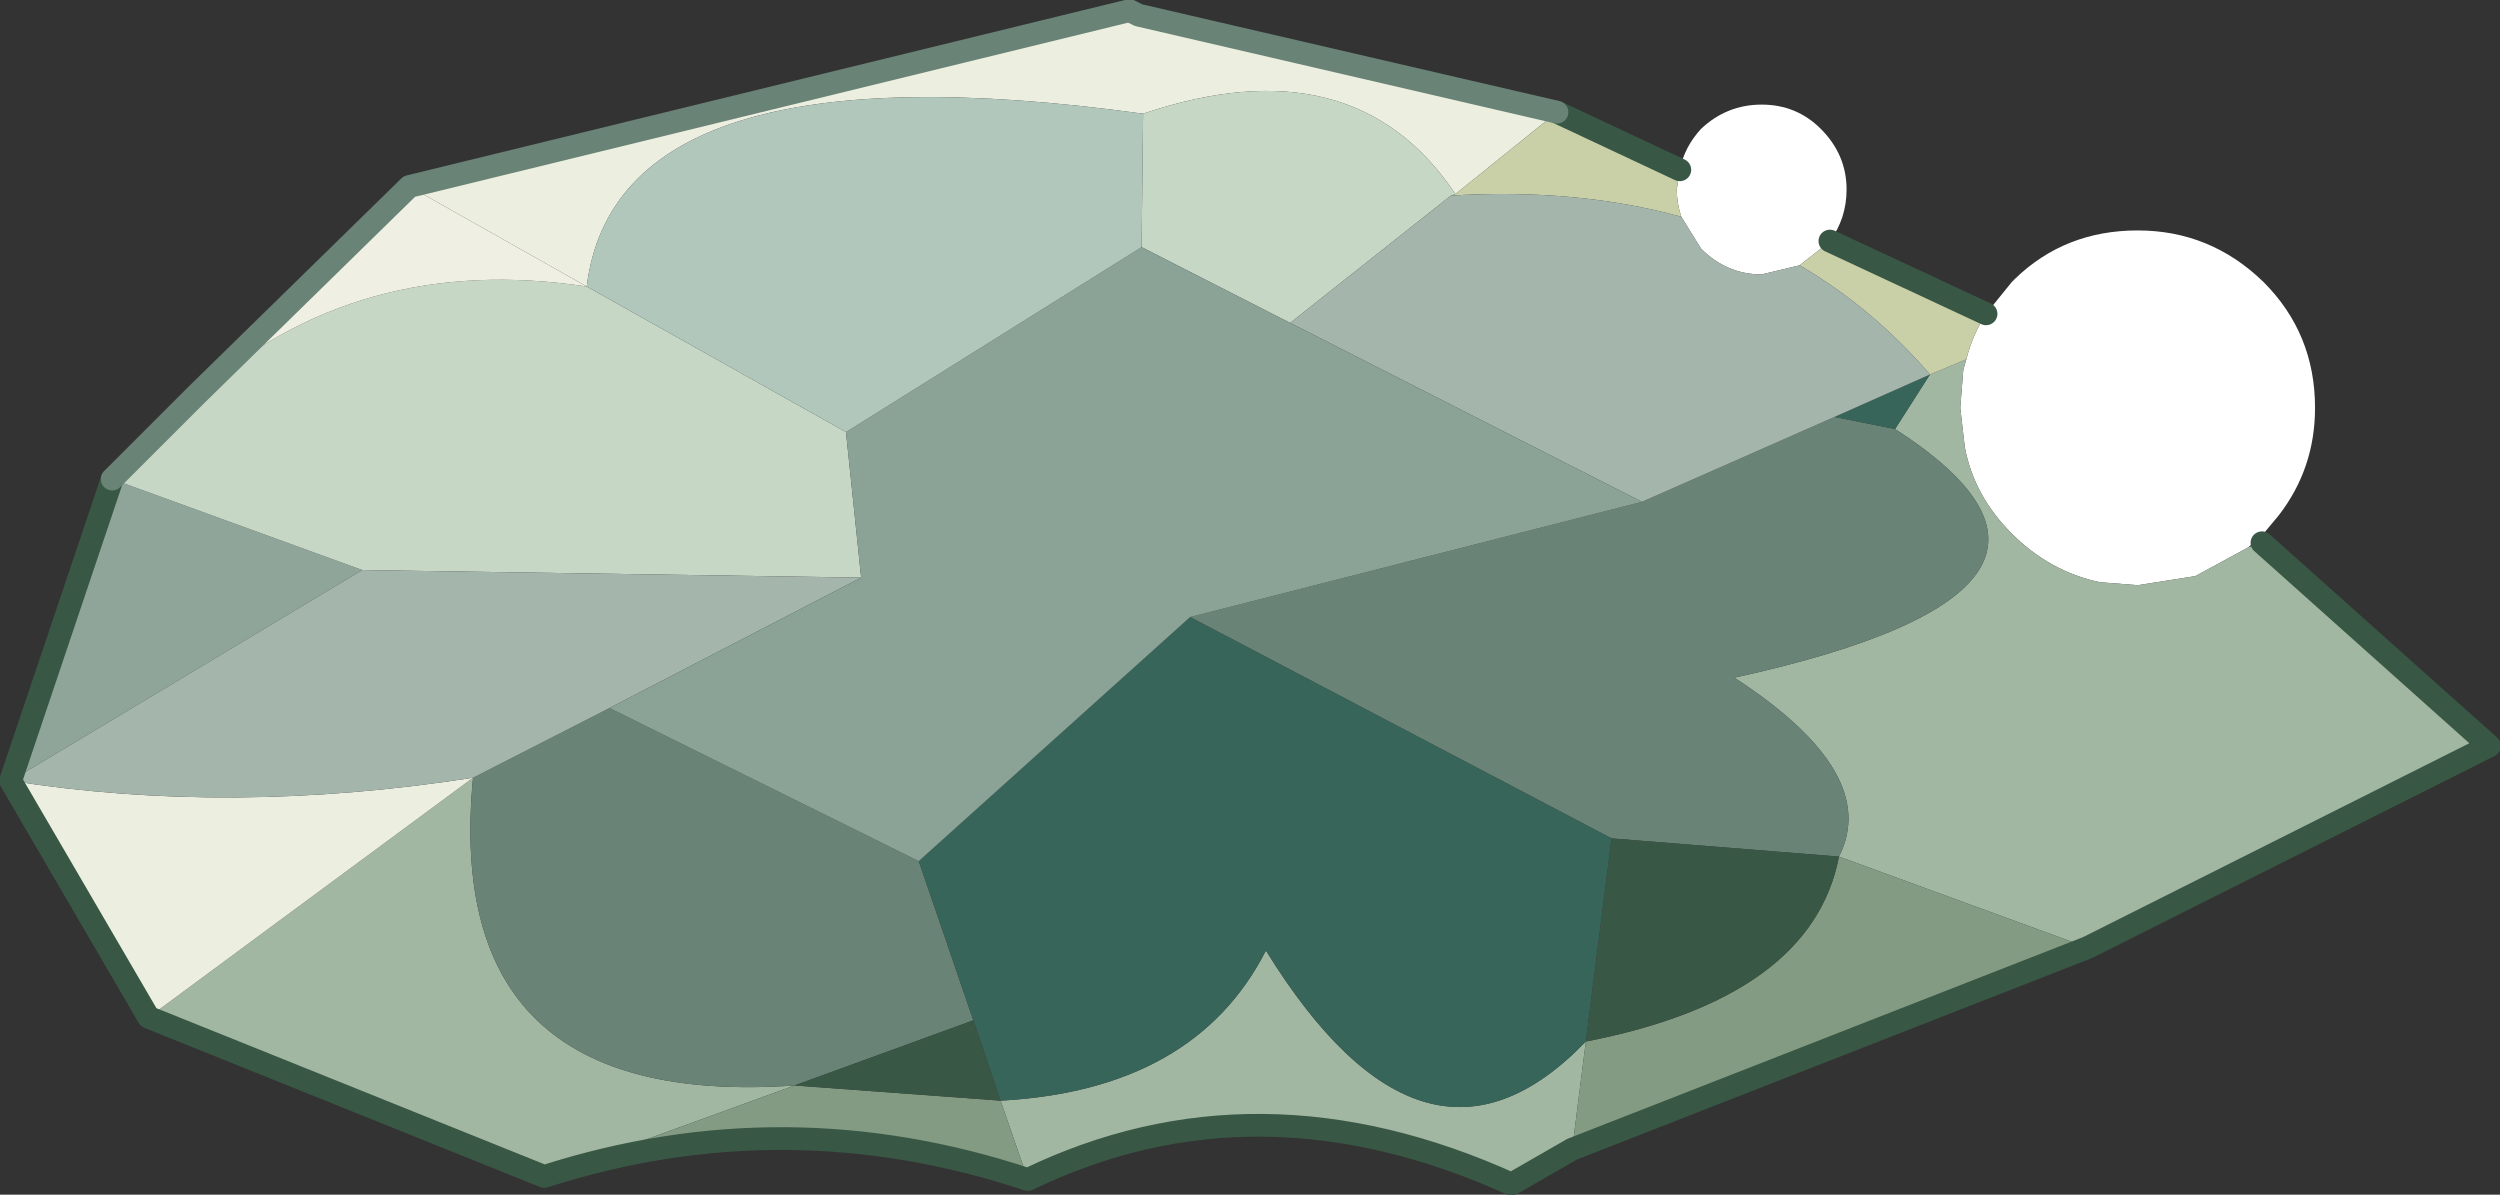
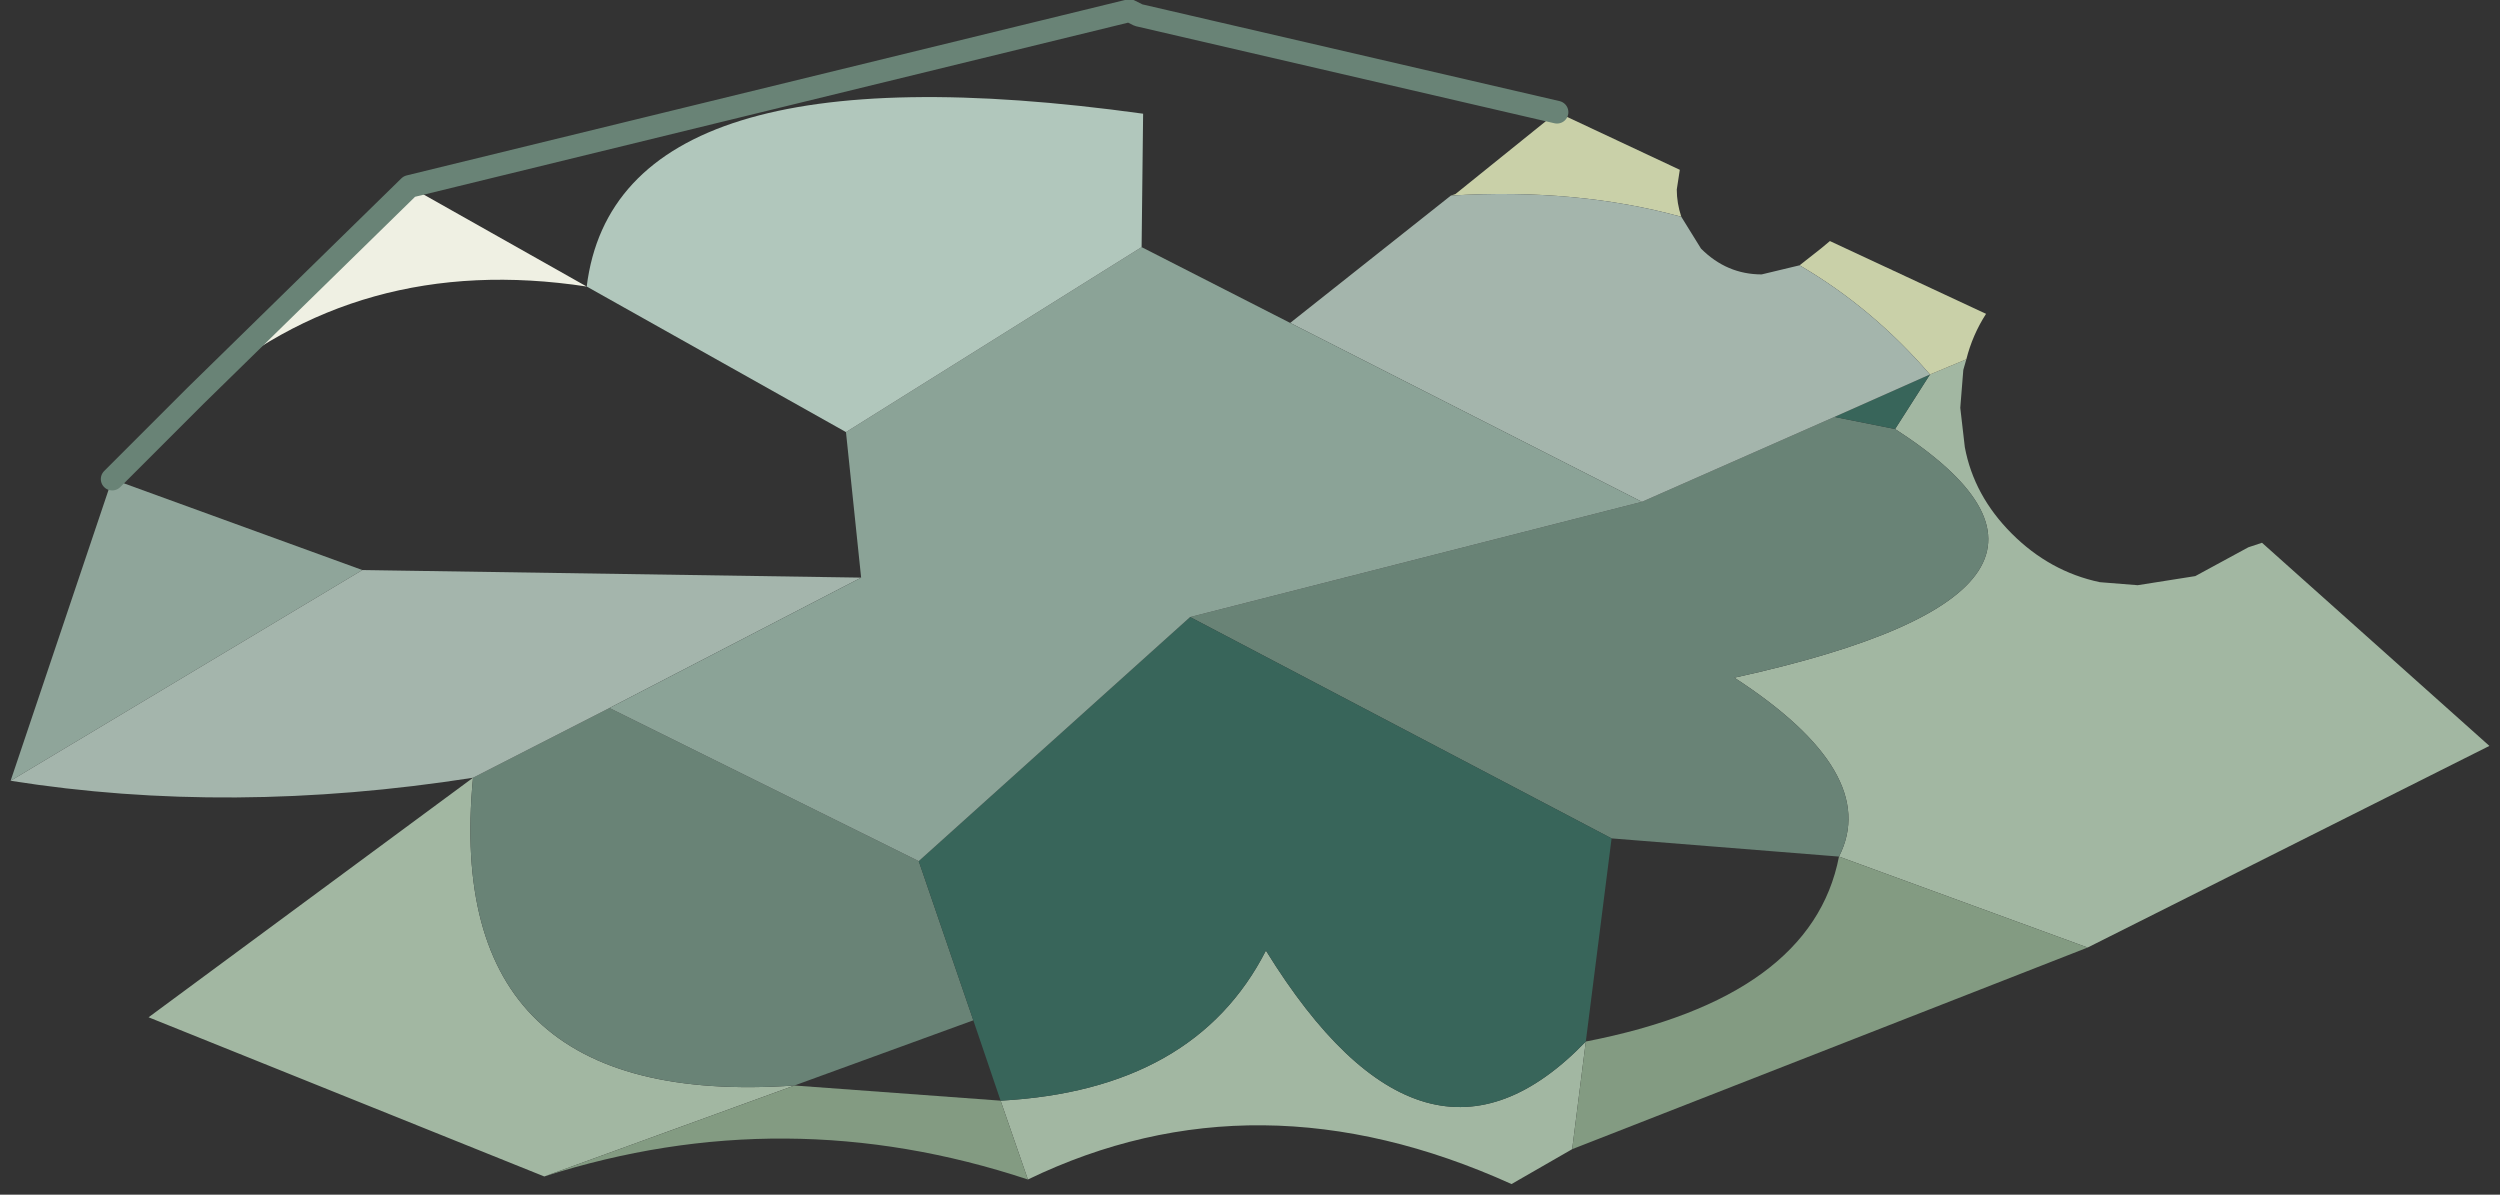
<svg xmlns="http://www.w3.org/2000/svg" xmlns:xlink="http://www.w3.org/1999/xlink" width="82.45px" height="39.4px">
  <rect width="100%" height="100%" fill="#333333" stroke="none" />
  <g transform="matrix(1, 0, 0, 1, -7.6, -5.7)">
    <use xlink:href="#object-0" width="82.45" height="39.4" transform="matrix(1, 0, 0, 1, 7.6, 5.7)" />
  </g>
  <defs>
    <g transform="matrix(1, 0, 0, 1, -7.6, -5.7)" id="object-0">
-       <path fill-rule="evenodd" fill="#ffffff" stroke="none" d="M73.1 16.05L73.95 15L74.05 14.9Q75.7 13.3 78.1 13.3Q80.5 13.3 82.25 15Q83.95 16.7 83.95 19.15Q83.95 21.15 82.75 22.7L82.25 23.3L81.75 23.75L80 24.7L78.1 25L76.85 24.9Q75.2 24.55 73.95 23.3Q72.7 22.05 72.4 20.45L72.25 19.15L72.35 17.9L72.45 17.55Q72.65 16.75 73.1 16.05M63 11.3Q63.15 10.55 63.7 9.95Q64.55 9.15 65.7 9.15Q66.85 9.15 67.65 9.95Q68.5 10.8 68.5 11.95Q68.5 12.9 67.95 13.65L67.65 13.9L66.95 14.45L65.7 14.75Q64.55 14.75 63.7 13.9L63.05 12.85Q62.9 12.4 62.9 11.95L63 11.3" />
      <path fill-rule="evenodd" fill="#a2b7a2" stroke="none" d="M81.75 23.75L82.2 23.6L89.7 30.3L76.45 36.95L68.25 33.95Q69.65 31.2 64.8 28.05Q78.25 25.1 70.1 19.85L71.25 18.05L72.45 17.55L72.35 17.9L72.25 19.15L72.4 20.45Q72.7 22.05 73.95 23.3Q75.2 24.55 76.85 24.9L78.1 25L80 24.7L81.75 23.75M59.45 43.6L57.45 44.75Q49.05 40.95 41.5 44.6L40.6 42Q47 41.65 49.35 37.05Q54.6 45.55 59.9 40.05L59.45 43.6M25.55 44.5L12.5 39.25L23.2 31.35Q22.15 42.3 33.8 41.5L25.55 44.5" />
      <path fill-rule="evenodd" fill="#839b82" stroke="none" d="M76.45 36.95L59.45 43.6L59.9 40.05Q67.35 38.6 68.25 33.95L76.45 36.95M41.5 44.6Q33.5 41.95 25.55 44.5L33.8 41.5L40.6 42L41.5 44.6" />
-       <path fill-rule="evenodd" fill="#eceedf" stroke="none" d="M12.5 39.25L7.95 31.45Q15.2 32.6 23.2 31.35L12.5 39.25M21.1 11.85L44.85 6.05L45.15 6.2L58.95 9.4L55.6 12.1Q52.25 7.1 45.3 9.45Q27.95 7.05 26.95 15.15L21.1 11.85" />
      <path fill-rule="evenodd" fill="#8fa59a" stroke="none" d="M7.95 31.45L11.3 21.5L19.55 24.5L7.95 31.45" />
-       <path fill-rule="evenodd" fill="#c6d7c6" stroke="none" d="M11.3 21.5L14.05 18.75Q19.4 14 26.95 15.15L35.5 19.95L36 24.75L19.55 24.5L11.3 21.5M55.45 12.15L50.15 16.35L45.25 13.85L45.3 9.45Q52.25 7.1 55.6 12.1L55.45 12.15" />
      <path fill-rule="evenodd" fill="#eff0e3" stroke="none" d="M14.05 18.75L21.1 11.85L26.95 15.15Q19.4 14 14.05 18.75" />
      <path fill-rule="evenodd" fill="#c9d0a8" stroke="none" d="M58.95 9.4L63 11.3L62.9 11.95Q62.9 12.4 63.05 12.85Q59.6 11.9 55.45 12.15L55.6 12.1L58.95 9.4M67.95 13.65L73.1 16.05Q72.65 16.75 72.45 17.55L71.25 18.05Q69.35 15.85 66.95 14.45L67.65 13.9L67.95 13.65" />
      <path fill-rule="evenodd" fill="#698376" stroke="none" d="M68.1 19.45L70.1 19.85Q78.25 25.1 64.8 28.05Q69.65 31.2 68.25 33.95L60.75 33.35L46.85 26.05L61.75 22.25L68.1 19.45M39.7 39.35L33.8 41.5Q22.15 42.3 23.2 31.35L27.7 29.05L37.9 34.1L39.7 39.35" />
      <path fill-rule="evenodd" fill="#38655a" stroke="none" d="M70.1 19.85L68.1 19.45L71.25 18.05L70.1 19.85M46.85 26.05L60.75 33.35L59.9 40.05Q54.6 45.55 49.35 37.05Q47 41.65 40.6 42L39.7 39.35L37.9 34.1L46.85 26.05" />
      <path fill-rule="evenodd" fill="#a4b5ac" stroke="none" d="M68.1 19.45L61.75 22.25L50.15 16.35L55.45 12.15Q59.6 11.9 63.05 12.85L63.7 13.9Q64.55 14.75 65.7 14.75L66.95 14.45Q69.35 15.85 71.25 18.05L68.1 19.45M27.7 29.05L23.2 31.35Q15.2 32.6 7.95 31.45L19.55 24.5L36 24.75L27.7 29.05" />
      <path fill-rule="evenodd" fill="#8ba397" stroke="none" d="M61.75 22.25L46.85 26.05L37.9 34.1L27.7 29.05L36 24.75L35.5 19.95L45.25 13.85L50.15 16.35L61.75 22.25" />
-       <path fill-rule="evenodd" fill="#395745" stroke="none" d="M60.75 33.35L68.25 33.95Q67.35 38.6 59.9 40.05L60.75 33.35M33.8 41.5L39.7 39.35L40.6 42L33.8 41.5" />
      <path fill-rule="evenodd" fill="#b1c7bc" stroke="none" d="M45.3 9.45L45.25 13.85L35.5 19.95L26.95 15.15Q27.95 7.05 45.3 9.45" />
-       <path fill="none" stroke="#395745" stroke-width="0.75" stroke-linecap="round" stroke-linejoin="round" d="M82.2 23.6L89.7 30.3L76.45 36.95L59.45 43.6L57.45 44.75Q49.05 40.95 41.5 44.6Q33.5 41.95 25.55 44.5L12.5 39.25L7.95 31.45L11.3 21.5M58.95 9.4L63 11.3M67.95 13.65L73.1 16.05" />
      <path fill="none" stroke="#698376" stroke-width="0.75" stroke-linecap="round" stroke-linejoin="round" d="M11.3 21.5L14.05 18.75L21.1 11.85L44.85 6.05L45.15 6.2L58.95 9.4" />
    </g>
  </defs>
</svg>